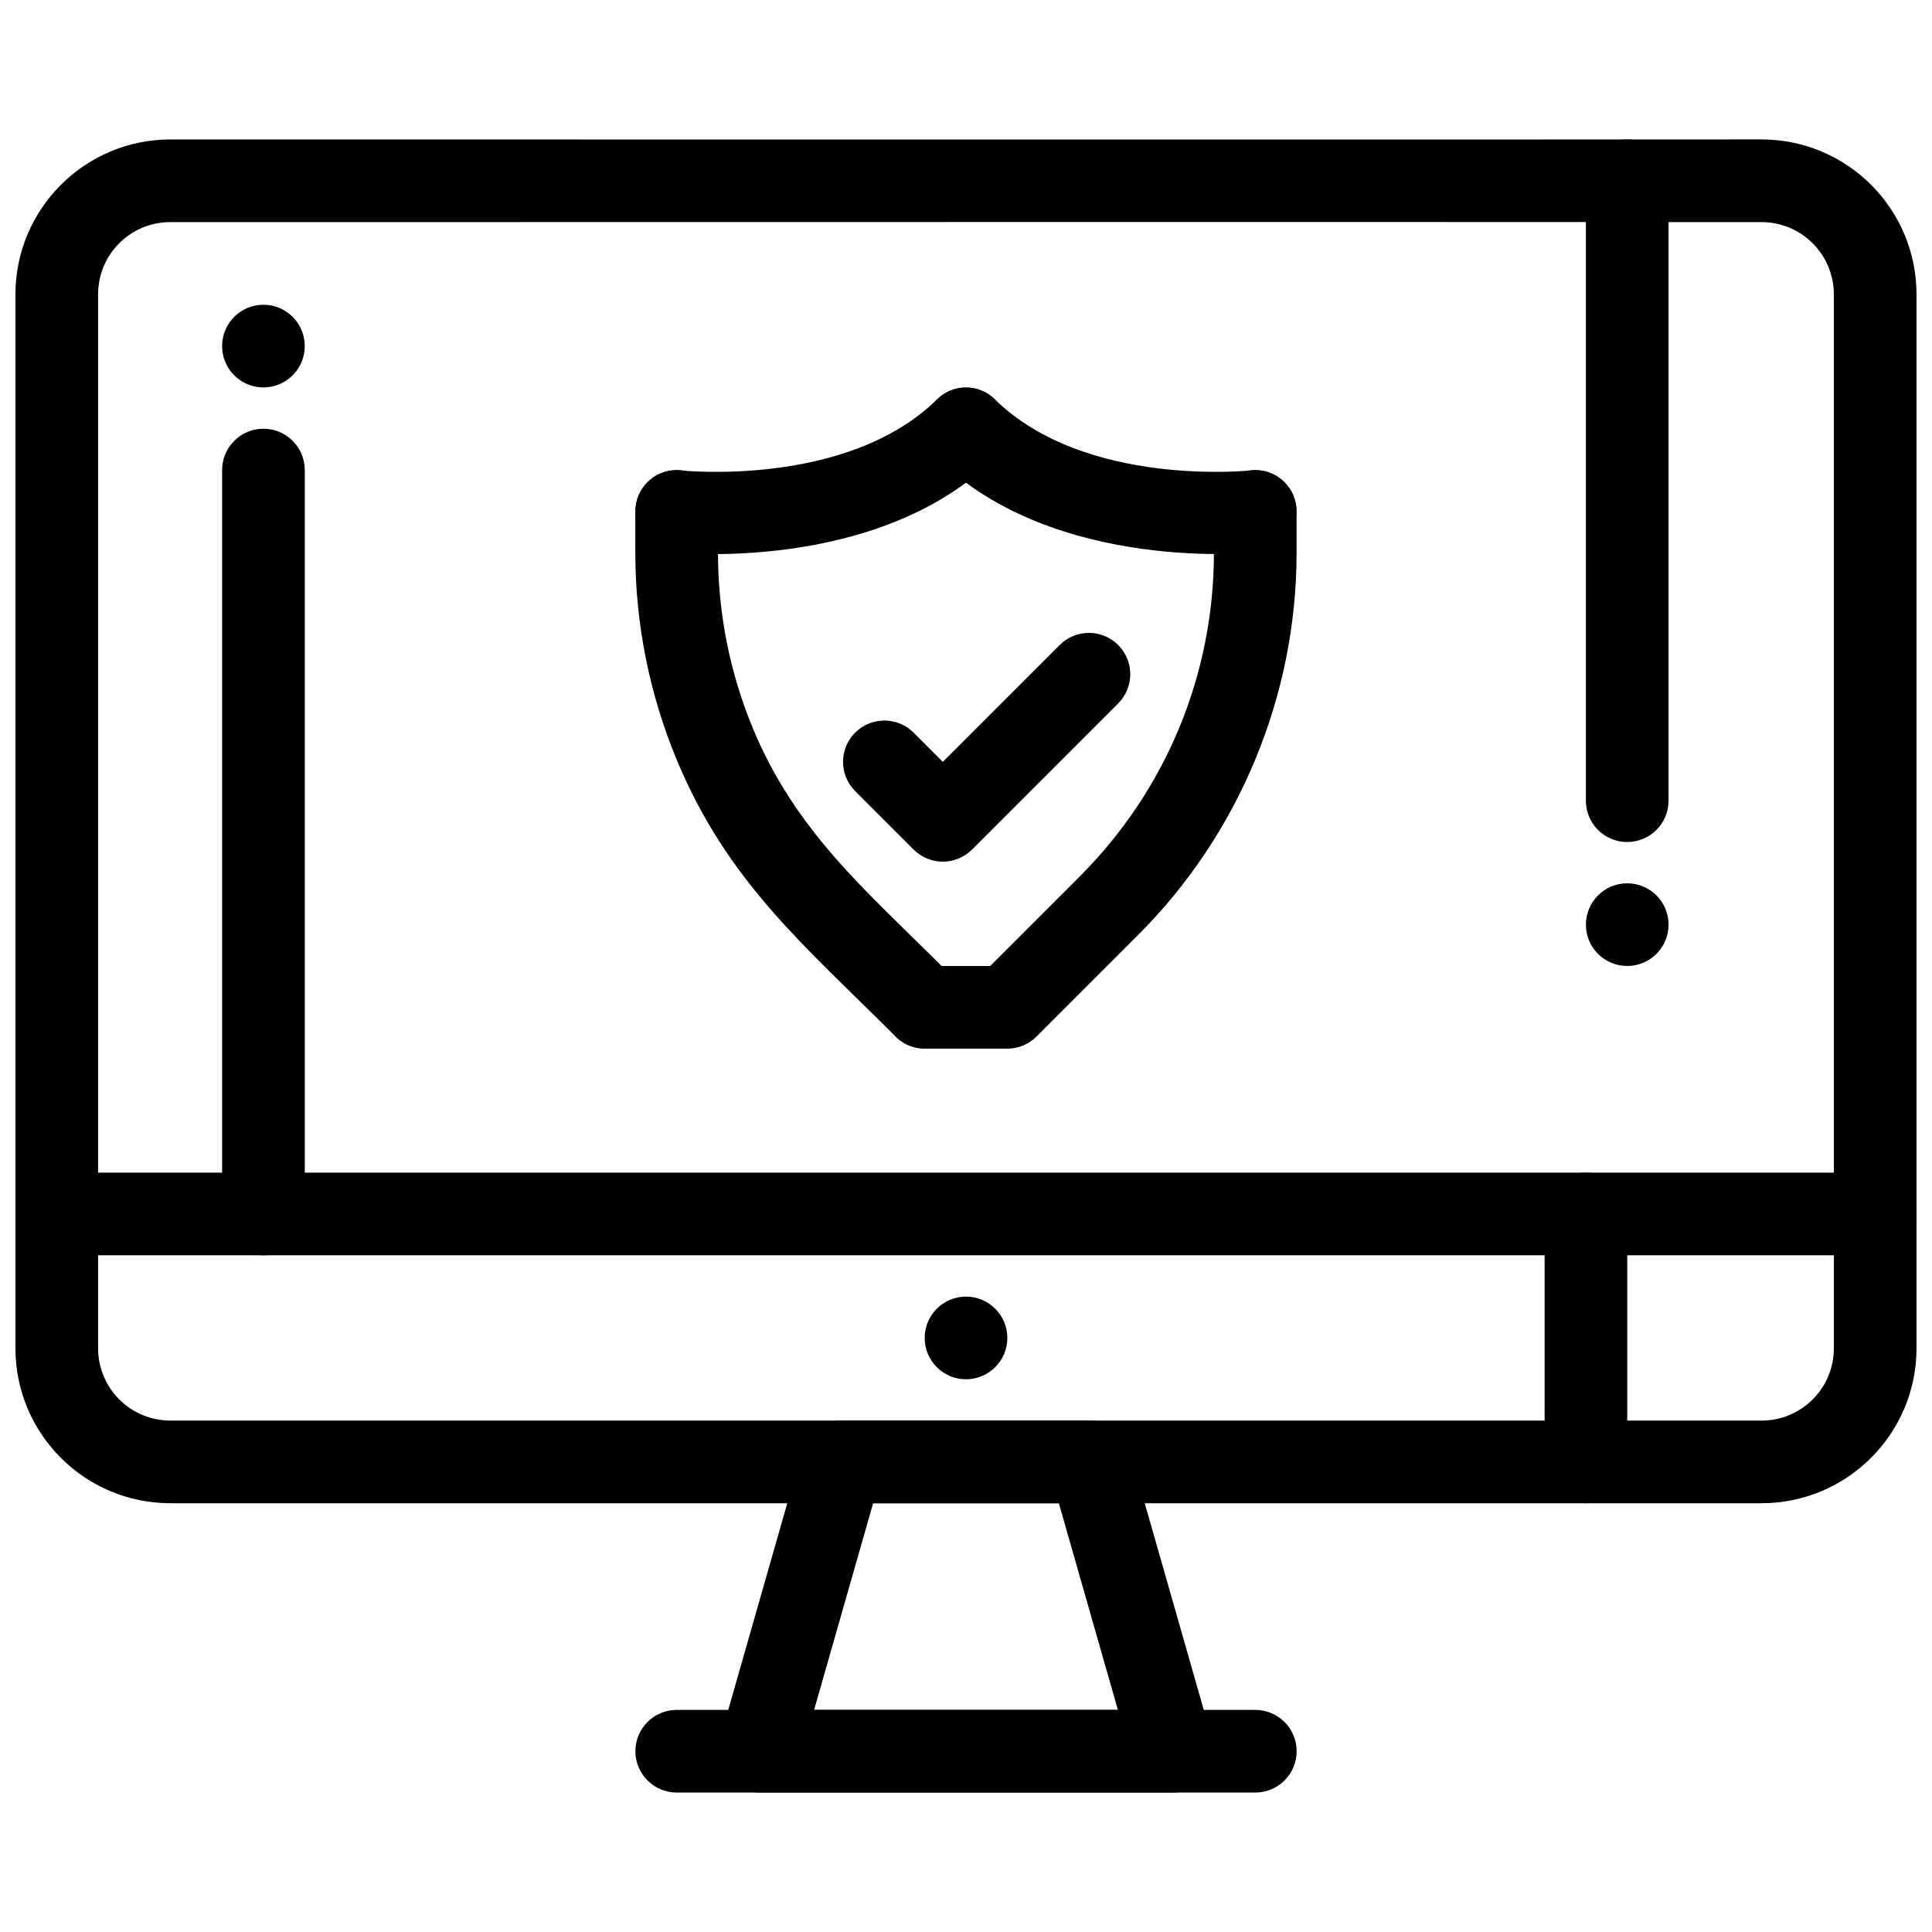
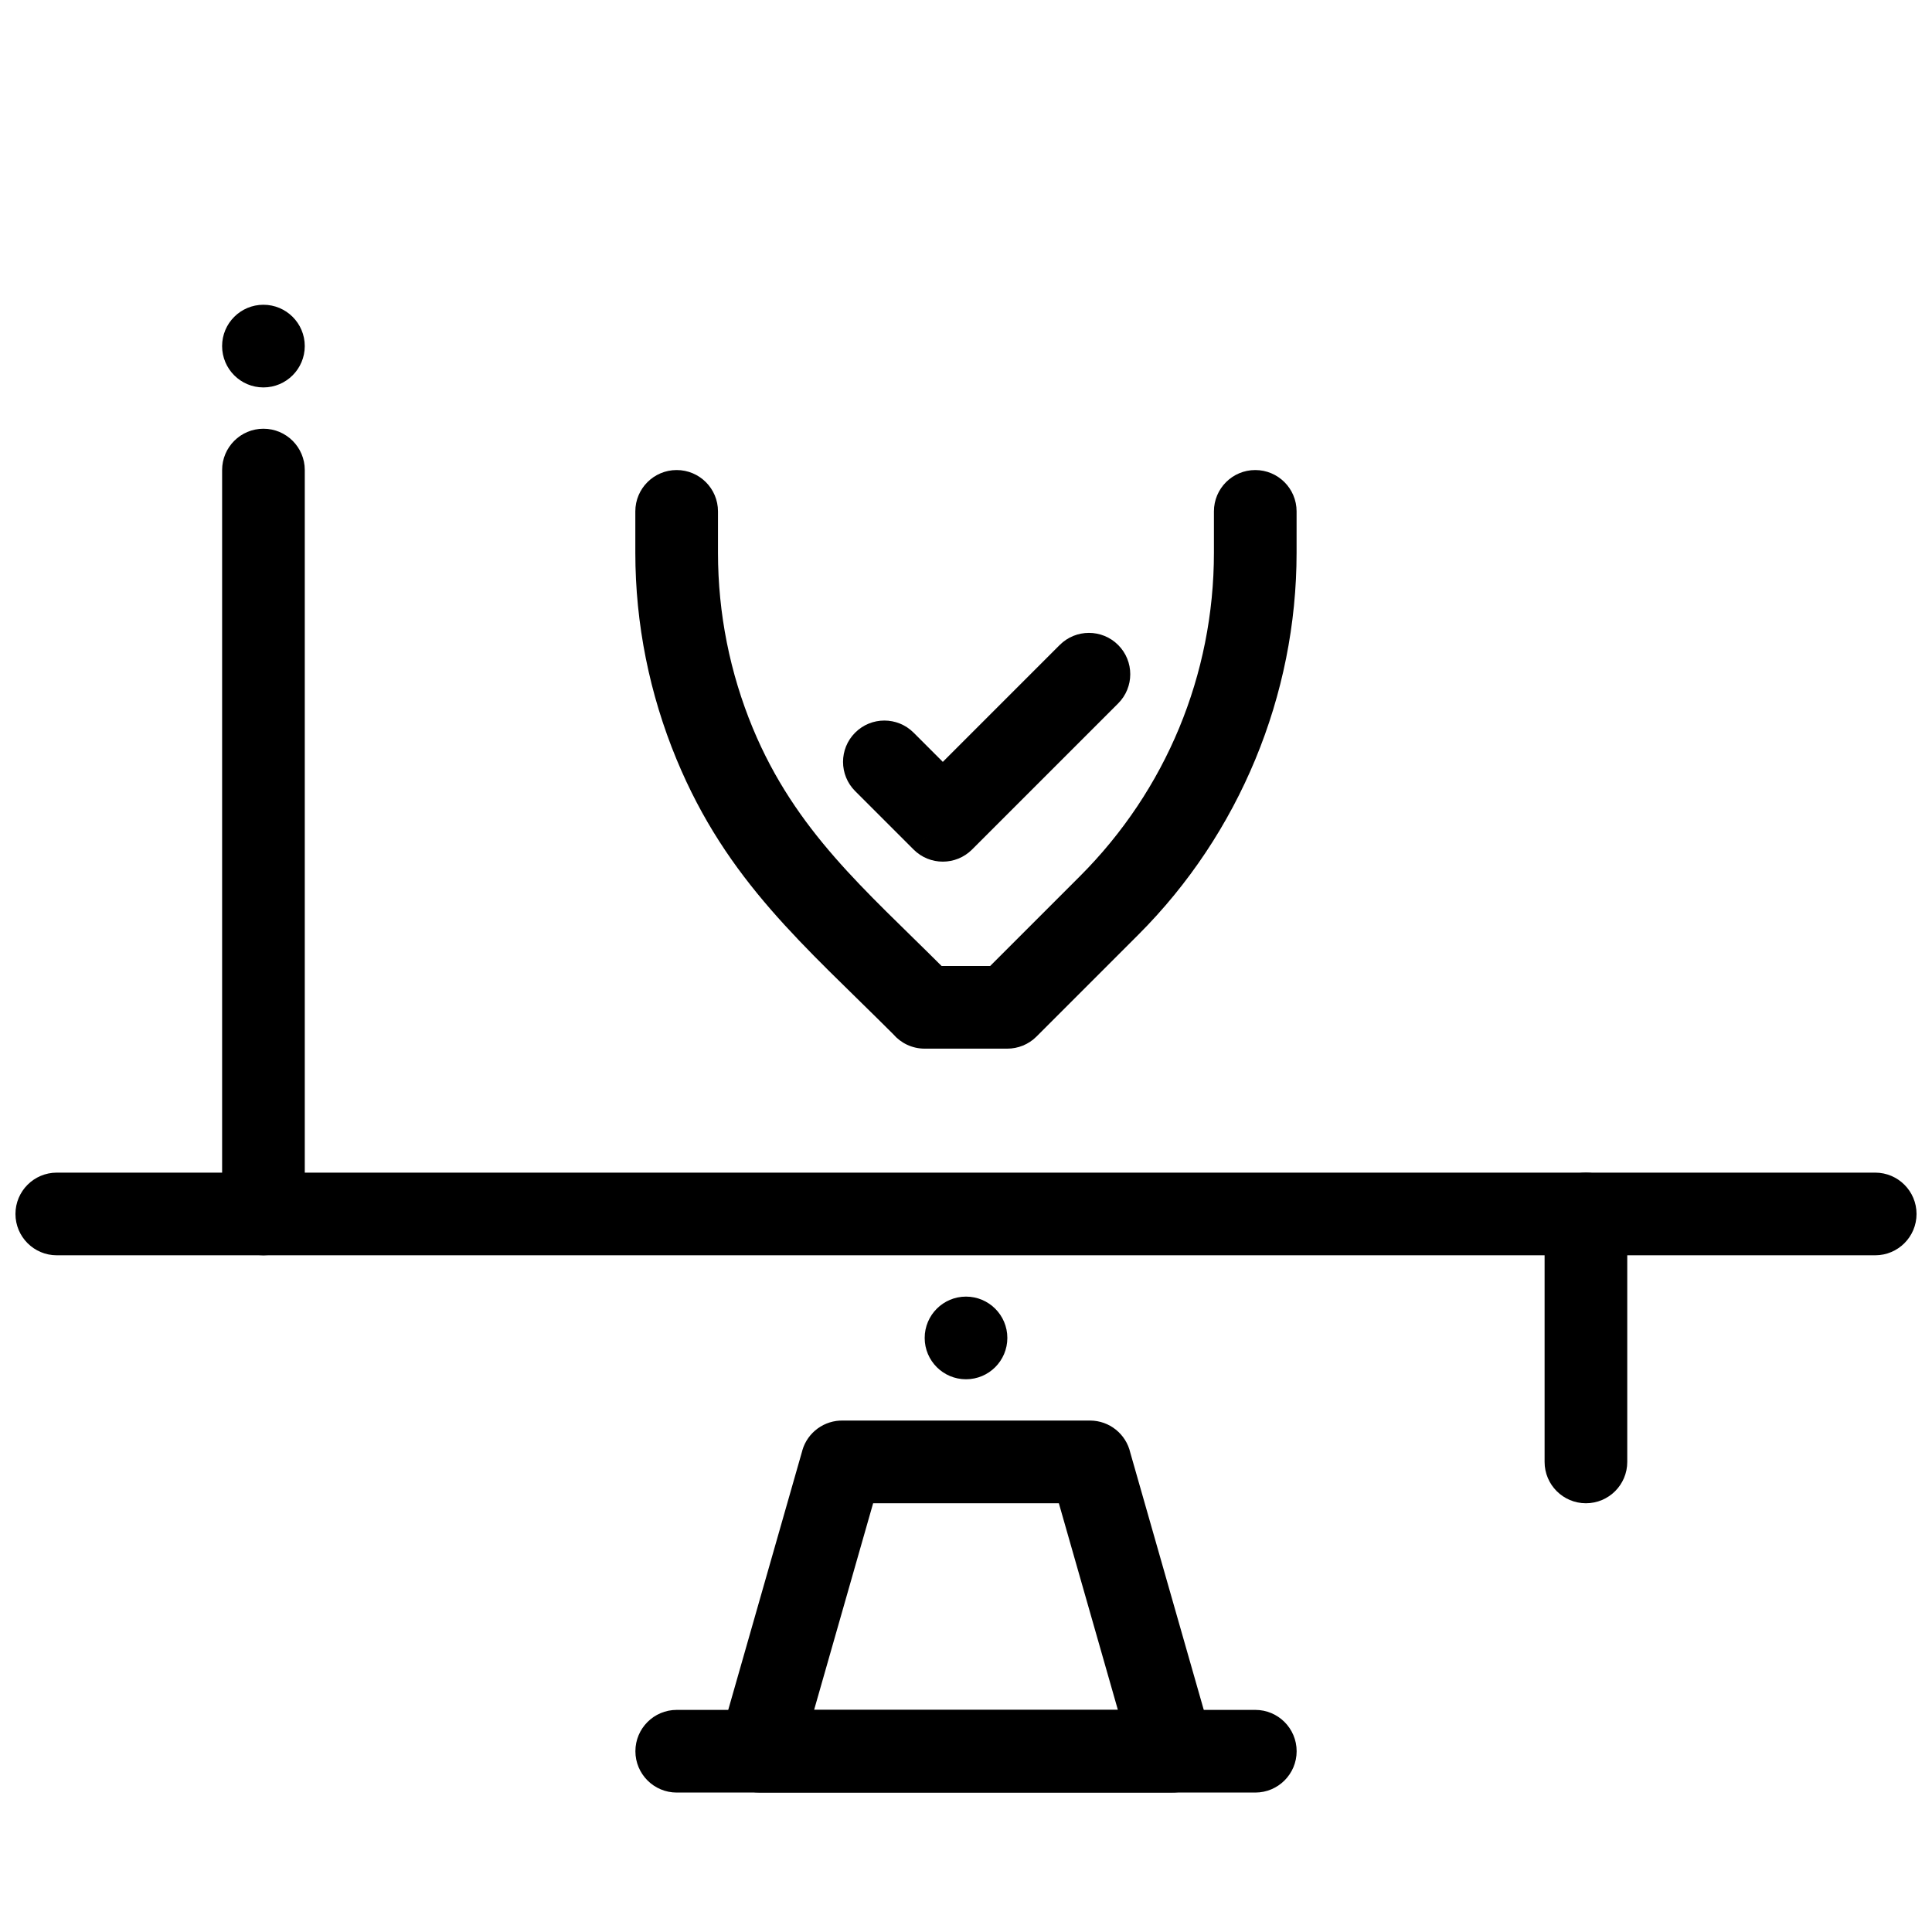
<svg xmlns="http://www.w3.org/2000/svg" width="800px" height="800px" version="1.1" viewBox="144 144 512 512">
  <defs>
    <clipPath id="b">
      <path d="m148.09 180h503.81v363h-503.81z" />
    </clipPath>
    <clipPath id="a">
      <path d="m148.09 454h503.81v23h-503.81z" />
    </clipPath>
  </defs>
  <path d="m400 509.52c-6.051 0-10.949-4.906-10.949-10.949 0-6.055 4.902-10.957 10.949-10.957 6.051 0 10.957 4.906 10.957 10.957-0.004 6.047-4.906 10.949-10.957 10.949z" fill-rule="evenodd" />
  <path d="m213.81 246.67c-6.051 0-10.949-4.906-10.949-10.957 0-6.051 4.902-10.949 10.949-10.949 6.051 0 10.957 4.902 10.957 10.949-0.004 6.051-4.91 10.957-10.957 10.957z" fill-rule="evenodd" />
-   <path d="m575.23 399.99c-6.051 0-10.949-4.894-10.949-10.949 0-6.055 4.902-10.953 10.949-10.953 6.051 0 10.953 4.894 10.953 10.953 0 6.055-4.902 10.949-10.953 10.949z" fill-rule="evenodd" />
  <g clip-path="url(#b)">
-     <path d="m189.16 202.86c-10.625 0-19.164 8.551-19.164 19.164v279.28c0 5.293 2.148 10.086 5.609 13.551 3.465 3.465 8.262 5.613 13.555 5.613h421.66c10.586 0 19.168-8.547 19.168-19.164v-279.28c0-10.59-8.578-19.164-19.168-19.164-140.55-0.062-281.11 0.004-421.66 0.004zm0-21.906c140.55 0 281.11 0.066 421.66-0.004 22.684 0 41.074 18.387 41.074 41.07v279.28c0 22.66-18.41 41.07-41.074 41.07h-421.66c-11.336 0-21.609-4.598-29.039-12.031-7.43-7.43-12.031-17.699-12.031-29.039v-279.28c0-22.648 18.414-41.07 41.07-41.07z" />
-   </g>
+     </g>
  <path d="m454.5 619.04h-109.26c-6.047 0-10.953-4.906-10.953-10.953 0-1.234 0.203-2.418 0.582-3.527l21.75-76.137-0.008-0.016c1.402-4.906 5.938-8.07 10.812-7.945h65.434c5.195 0 9.547 3.617 10.672 8.473l21.75 76.145 0.012-0.004c1.66 5.816-1.707 11.879-7.523 13.539-1.09 0.312-2.191 0.445-3.266 0.422zm-94.754-21.906h80.504l-15.645-54.762h-49.215z" />
  <path d="m323.34 597.14c-6.047 0-10.953 4.906-10.953 10.953s4.906 10.953 10.953 10.953h153.33c6.047 0 10.953-4.906 10.953-10.953s-4.906-10.953-10.953-10.953z" />
  <g clip-path="url(#a)">
    <path d="m159.05 454.76c-6.047 0-10.953 4.906-10.953 10.953 0 6.047 4.906 10.953 10.953 10.953h481.9c6.047 0 10.953-4.906 10.953-10.953 0-6.047-4.906-10.953-10.953-10.953z" />
  </g>
  <path d="m575.24 465.71c0-6.047-4.906-10.953-10.953-10.953s-10.953 4.906-10.953 10.953v65.715c0 6.047 4.906 10.953 10.953 10.953s10.953-4.906 10.953-10.953z" />
  <path d="m224.77 268.57c0-6.047-4.906-10.953-10.953-10.953s-10.953 4.906-10.953 10.953v197.14c0 6.047 4.906 10.953 10.953 10.953s10.953-4.906 10.953-10.953z" />
-   <path d="m586.18 191.9c0-6.047-4.906-10.953-10.953-10.953s-10.953 4.906-10.953 10.953v164.29c0 6.047 4.906 10.953 10.953 10.953s10.953-4.906 10.953-10.953z" />
  <path d="m487.61 279.52c0-6.047-4.906-10.953-10.953-10.953s-10.953 4.906-10.953 10.953v10.957c0 16.137-3.188 31.902-9.211 46.441-6.008 14.504-14.895 27.891-26.309 39.301l-23.777 23.777h-12.879c-20.086-20.082-38.688-35.66-50.047-63.078-6.019-14.535-9.207-30.305-9.207-46.441v-10.957c0-6.047-4.906-10.953-10.953-10.953s-10.953 4.906-10.953 10.953v10.957c0 18.918 3.781 37.504 10.918 54.742 13.406 32.371 33.926 49.359 57.445 72.871 2.008 2.332 4.984 3.812 8.305 3.812h21.906c2.805 0 5.609-1.07 7.746-3.207l26.984-26.988c13.383-13.383 23.863-29.219 31.016-46.488 7.141-17.238 10.922-35.824 10.922-54.742z" />
-   <path d="m324.36 268.66c-6-0.566-11.328 3.84-11.895 9.84s3.84 11.328 9.84 11.895c0.152 0.016 53.922 5.844 85.348-24.984 4.301-4.231 4.356-11.145 0.125-15.445-4.231-4.301-11.145-4.356-15.445-0.125-24.008 23.551-67.855 18.832-67.98 18.82z" />
-   <path d="m477.69 290.39c6-0.566 10.406-5.891 9.84-11.895-0.566-6-5.894-10.406-11.895-9.84-0.125 0.012-43.977 4.731-67.984-18.82-4.301-4.231-11.215-4.172-15.445 0.125-4.231 4.301-4.172 11.215 0.129 15.445 31.426 30.828 85.199 24.996 85.352 24.984z" />
  <path d="m386.11 338.16c-4.277-4.277-11.211-4.277-15.488 0s-4.277 11.211 0 15.488l15.492 15.488 7.742-7.742-7.742 7.746c4.277 4.277 11.215 4.273 15.488-0.004l38.719-38.719c4.277-4.277 4.277-11.211 0-15.488-4.277-4.277-11.211-4.277-15.488 0l-30.977 30.977z" />
</svg>